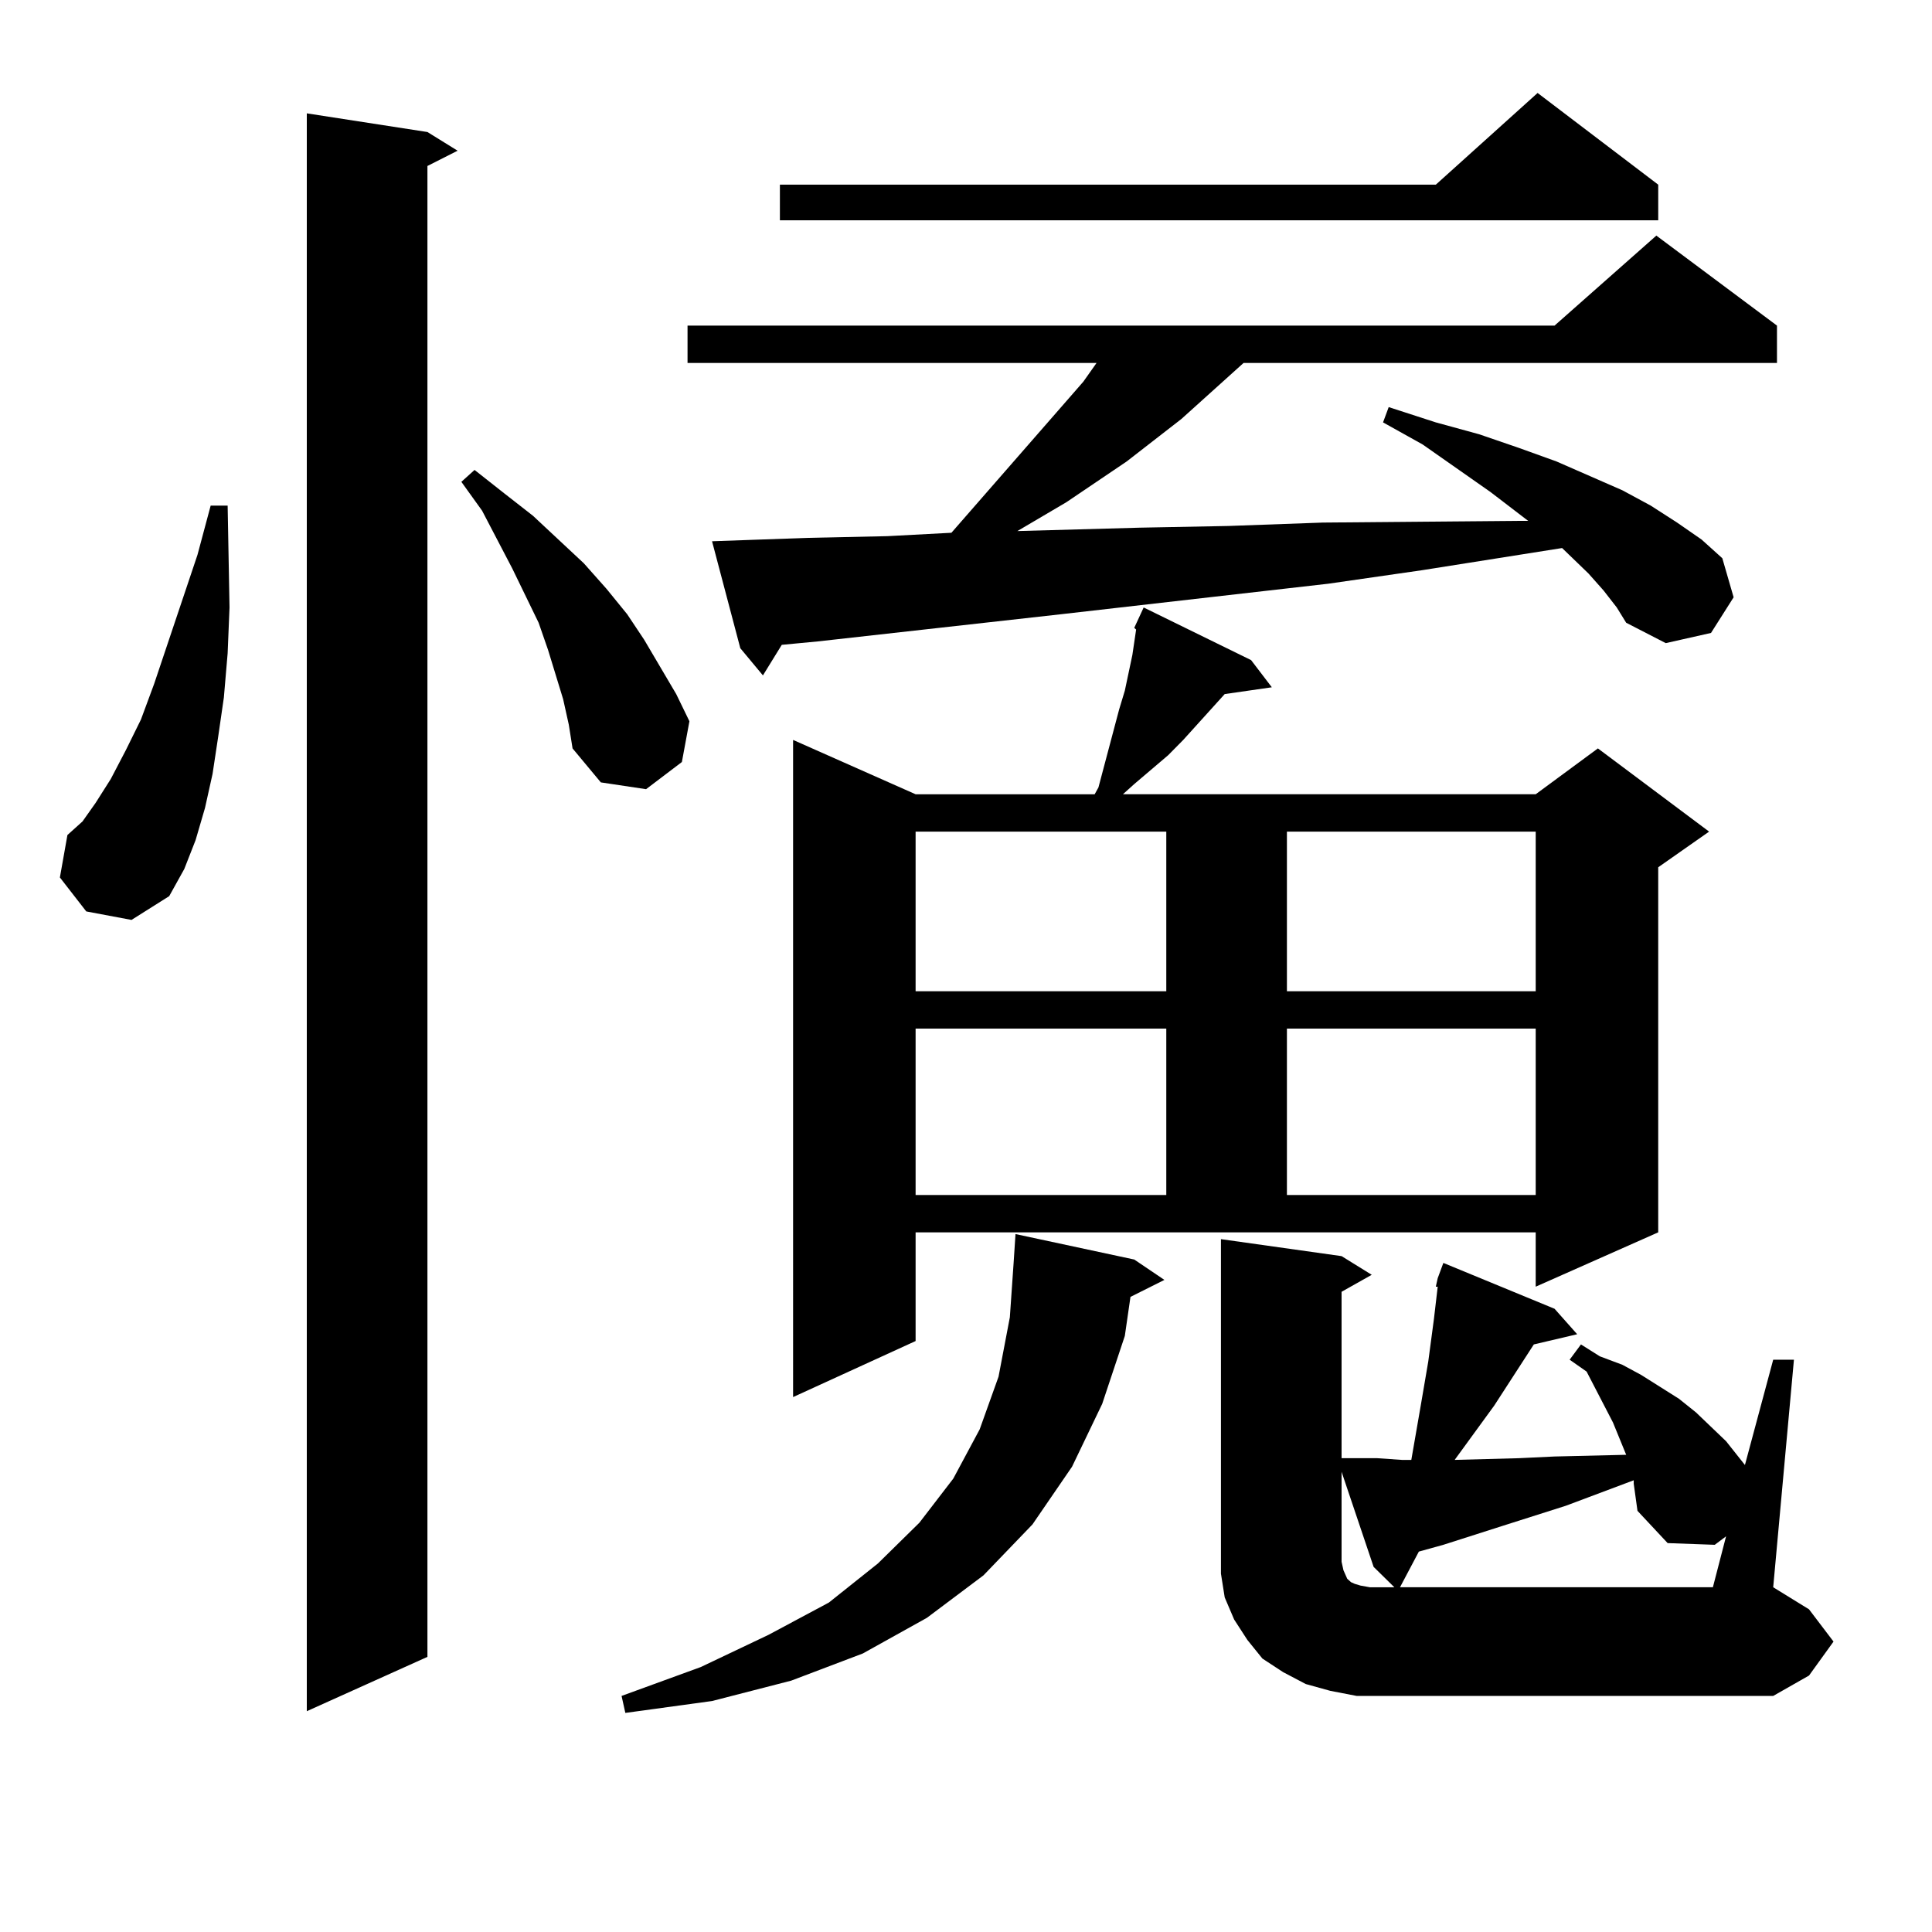
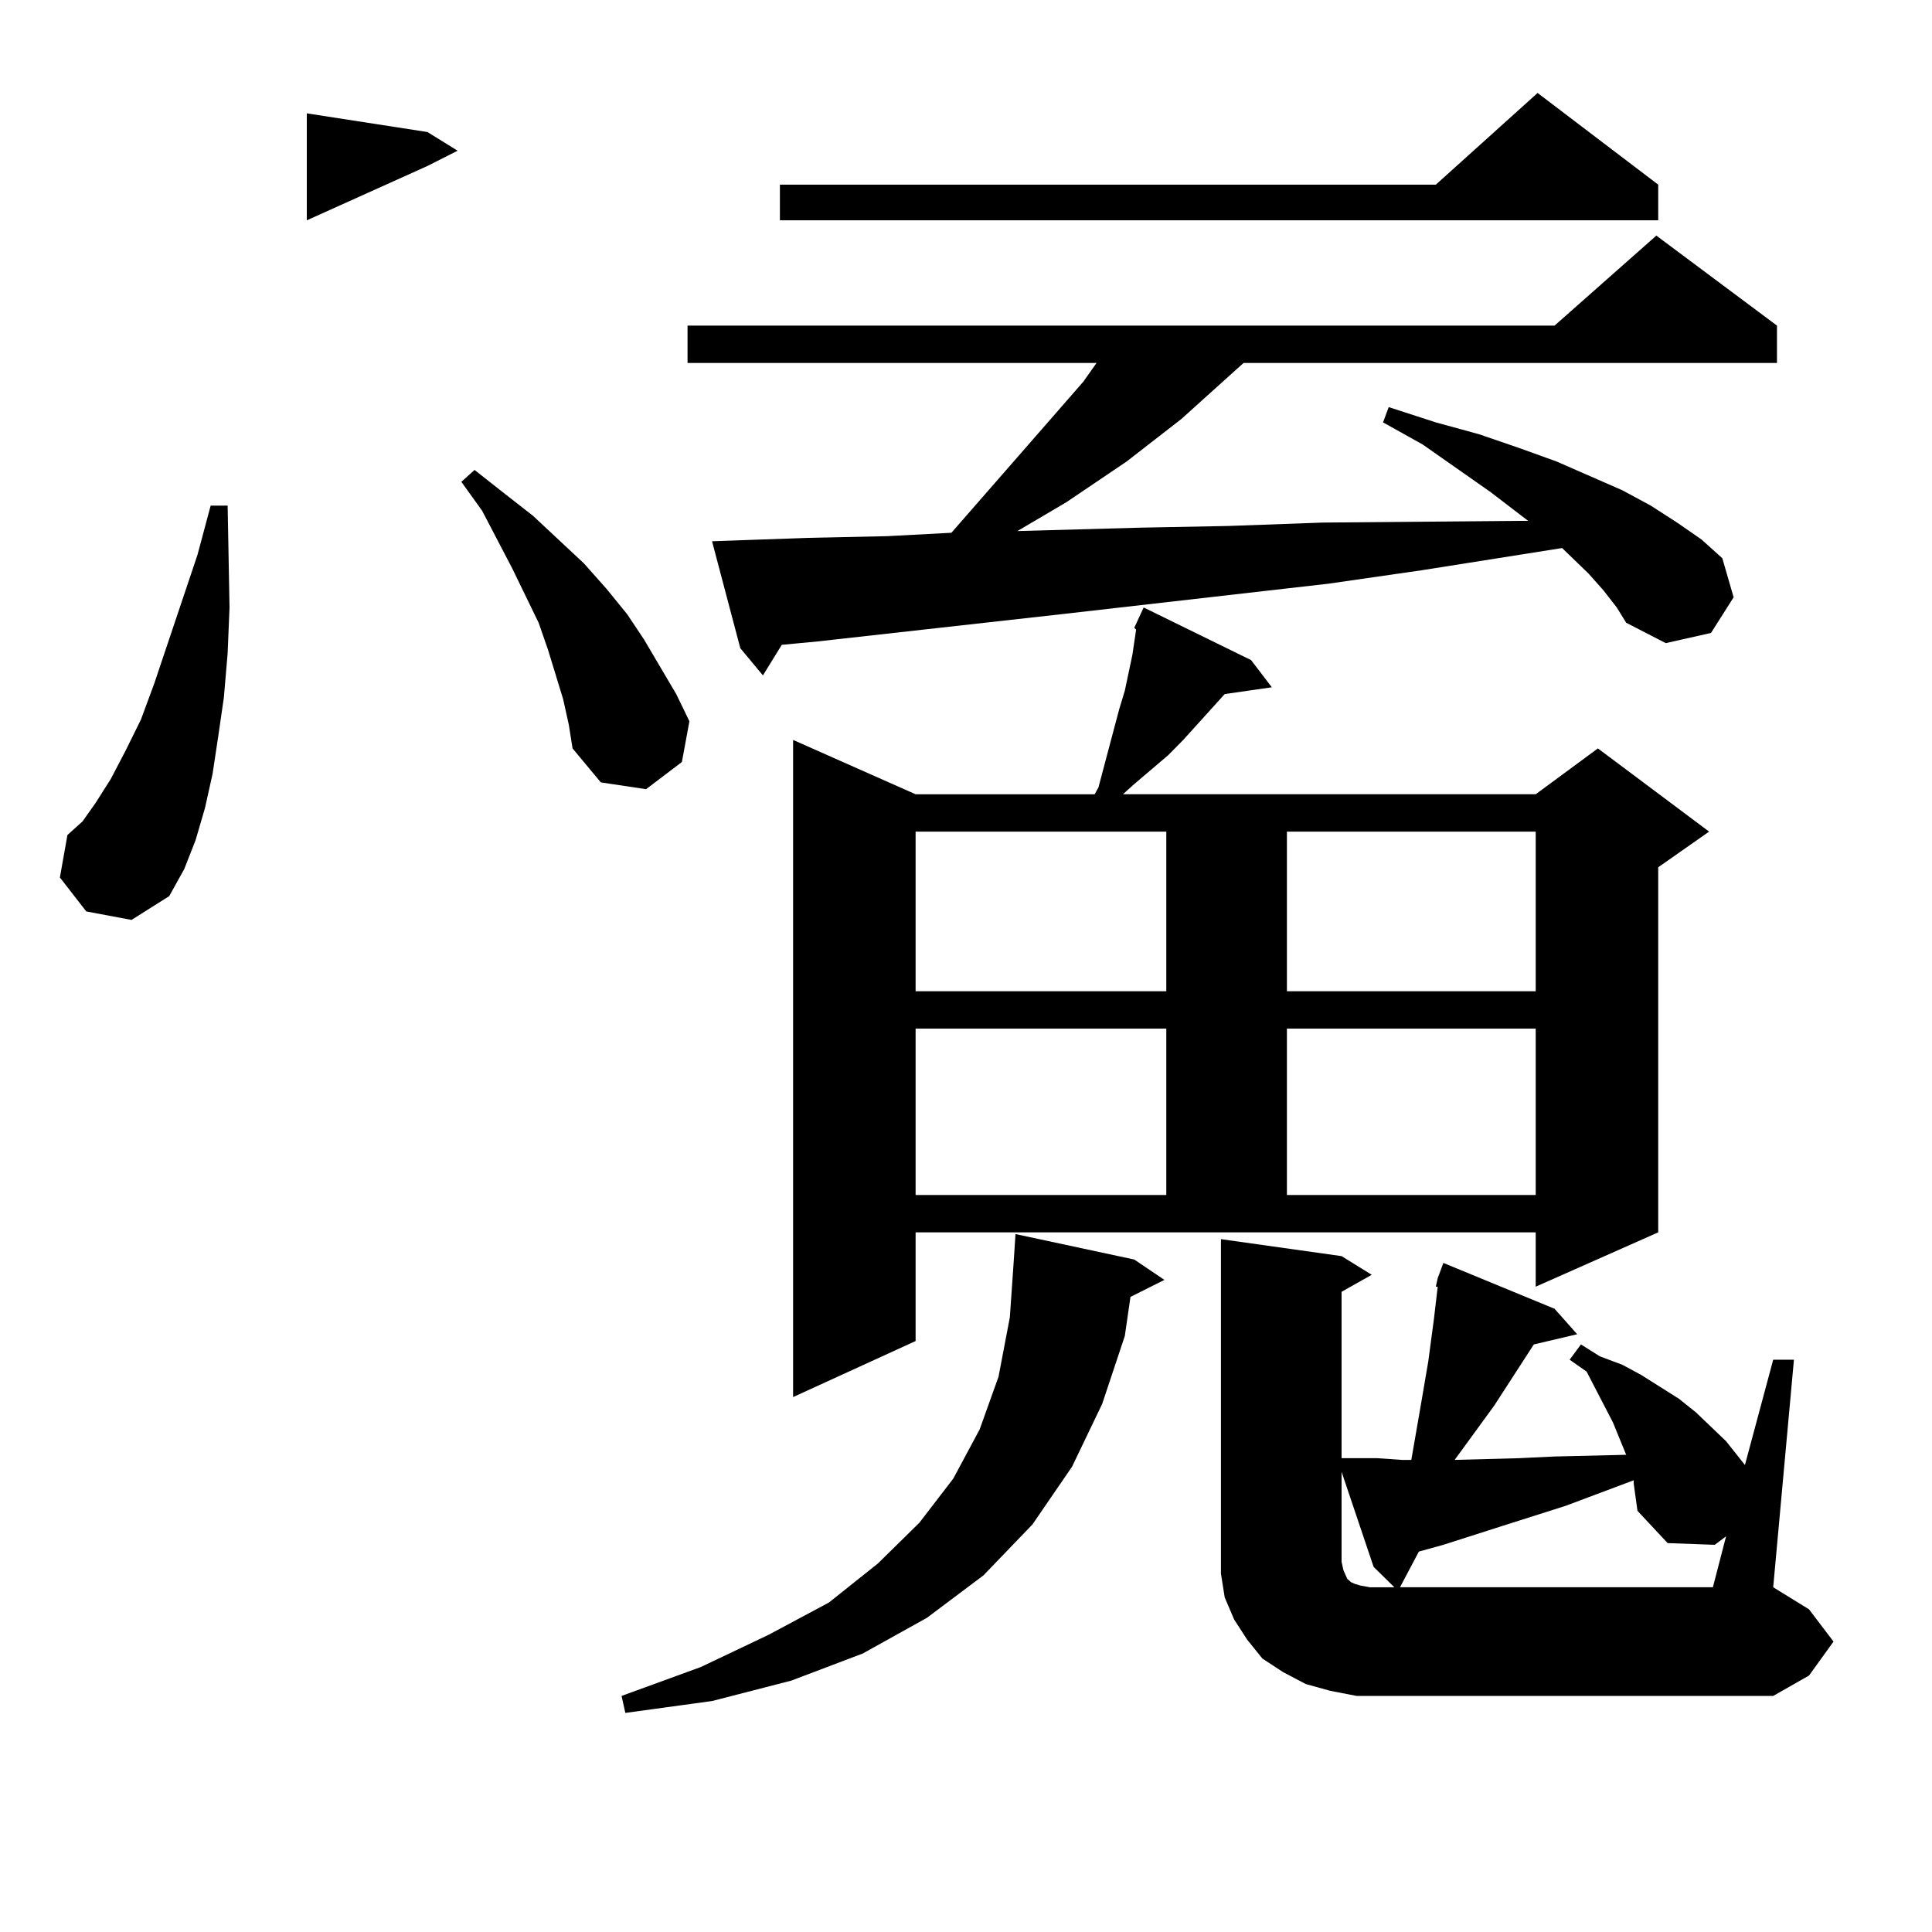
<svg xmlns="http://www.w3.org/2000/svg" version="1.1" id="图层_1" x="0px" y="0px" width="1000px" height="1000px" viewBox="0 0 1000 1000" enable-background="new 0 0 1000 1000" xml:space="preserve">
-   <path d="M44.657,471.754l-13.658-17.578l3.902-21.973l7.805-7.031l6.829-9.668l7.805-12.305l7.805-14.941l7.805-15.82l6.829-18.457  l22.438-66.797l6.829-25.488h8.78l0.976,52.734l-0.976,23.73l-1.951,22.852l-2.927,20.215l-2.927,19.336l-3.902,17.578  l-4.878,16.699l-5.854,14.941l-7.805,14.063l-19.512,12.305L44.657,471.754z M221.238,68.336l15.609,9.668l-15.609,7.91v771.68  l-62.438,28.125V58.668L221.238,68.336z M291.48,361.891l-7.805-25.488l-4.878-14.063l-13.658-28.125l-15.609-29.883l-10.731-14.941  l6.829-6.152l15.609,12.305l14.634,11.426l26.341,24.609l11.707,13.184l10.731,13.184l8.78,13.184l16.585,28.125l6.829,14.063  l-3.902,21.094l-18.536,14.063l-23.414-3.516l-14.634-17.578l-1.951-12.305L291.48,361.891z M587.083,651.93l15.609,10.547  l-17.561,8.789l-2.927,20.215l-11.707,35.156l-15.609,32.52l-20.487,29.883l-25.365,26.367l-29.268,21.973l-33.17,18.457  l-37.072,14.063l-40.975,10.547l-44.877,6.152l-1.951-8.789l40.975-14.941l35.121-16.699l31.219-16.699l25.365-20.215l21.463-21.094  l17.561-22.852l13.658-25.488l9.756-27.246l5.854-30.762l1.951-28.125l0.976-14.941L587.083,651.93z M830.004,305.641l-7.805-8.789  l-13.658-13.184l-72.193,11.426l-48.779,7.031l-138.533,15.82l-125.851,14.063l-18.536,1.758l-9.756,15.82l-11.707-14.063  l-14.634-55.371l49.755-1.758l40.975-0.879l33.17-1.758l57.56-65.918l10.731-12.305l6.829-9.668H355.869v-19.336h448.77  l52.682-46.582l62.438,46.582v19.336H643.667l-32.194,29.004l-28.292,21.973l-31.219,21.094l-25.365,14.941l63.413-1.758  l45.853-0.879l48.779-1.758l100.485-0.879h5.854l-19.512-14.941l-35.121-24.609l-20.487-11.426l2.927-7.91l24.39,7.91l22.438,6.152  l20.487,7.031l19.512,7.031l34.146,14.941l14.634,7.91l13.658,8.789l12.683,8.789l10.731,9.668l5.854,20.215l-11.707,18.457  l-23.414,5.273l-20.487-10.547l-4.878-7.91L830.004,305.641z M858.296,95.582v18.457H403.673V95.582h339.504l52.682-47.461  L858.296,95.582z M473.915,694.117l-63.413,29.004V382.984l63.413,28.125h92.681l1.951-3.516l10.731-40.43l2.927-9.668l3.902-18.457  l1.951-13.184l-0.976-0.879l4.878-10.547l55.608,27.246l10.731,14.063l-24.39,3.516l-21.463,23.73l-7.805,7.91l-17.561,14.941  l-5.854,5.273h213.653l32.194-23.73l57.56,43.066l-26.341,18.457v188.965l-63.413,28.125v-28.125H473.915V694.117z M473.915,430.445  v82.617h129.753v-82.617H473.915z M473.915,532.398v86.133h129.753v-86.133H473.915z M725.616,755.641h4.878l4.878-28.125  l1.951-11.426l1.951-11.426l2.927-21.973l1.951-16.699h-0.976l0.976-4.395l2.927-7.91l57.56,23.73l11.707,13.184l-22.438,5.273  l-20.487,31.641l-20.487,28.125l33.17-0.879l18.536-0.879l37.072-0.879l-6.829-16.699l-13.658-26.367l-8.78-6.152l5.854-7.91  l9.756,6.152l11.707,4.395l9.756,5.273L869.027,724l8.78,7.031l15.609,14.941l9.756,12.305l14.634-54.492h10.731l-10.731,117.773  l18.536,11.426l12.683,16.699l-12.683,17.578l-18.536,10.547H715.86h-13.658l-13.658-2.637l-12.683-3.516l-11.707-6.152  l-10.731-7.031l-7.805-9.668l-6.829-10.547l-4.878-11.426l-1.951-12.305v-12.305v-160.84l62.438,8.789l15.609,9.668l-15.609,8.789  v86.133h8.78h9.756L725.616,755.641z M666.105,430.445v82.617h128.777v-82.617H666.105z M666.105,532.398v86.133h128.777v-86.133  H666.105z M710.982,811.012l-16.585-49.219v46.582l0.976,4.395l1.951,4.395l0.976,0.879l0.976,0.879l1.951,0.879l2.927,0.879  l4.878,0.879h12.683L710.982,811.012z M845.613,767.945v-1.758l-35.121,13.184l-33.17,10.547l-30.243,9.668l-12.683,3.516  l-9.756,18.457h161.947l6.829-26.367l-5.854,4.395l-24.39-0.879l-15.609-16.699l-0.976-7.031L845.613,767.945z" />
+   <path d="M44.657,471.754l-13.658-17.578l3.902-21.973l7.805-7.031l6.829-9.668l7.805-12.305l7.805-14.941l7.805-15.82l6.829-18.457  l22.438-66.797l6.829-25.488h8.78l0.976,52.734l-0.976,23.73l-1.951,22.852l-2.927,20.215l-2.927,19.336l-3.902,17.578  l-4.878,16.699l-5.854,14.941l-7.805,14.063l-19.512,12.305L44.657,471.754z M221.238,68.336l15.609,9.668l-15.609,7.91l-62.438,28.125V58.668L221.238,68.336z M291.48,361.891l-7.805-25.488l-4.878-14.063l-13.658-28.125l-15.609-29.883l-10.731-14.941  l6.829-6.152l15.609,12.305l14.634,11.426l26.341,24.609l11.707,13.184l10.731,13.184l8.78,13.184l16.585,28.125l6.829,14.063  l-3.902,21.094l-18.536,14.063l-23.414-3.516l-14.634-17.578l-1.951-12.305L291.48,361.891z M587.083,651.93l15.609,10.547  l-17.561,8.789l-2.927,20.215l-11.707,35.156l-15.609,32.52l-20.487,29.883l-25.365,26.367l-29.268,21.973l-33.17,18.457  l-37.072,14.063l-40.975,10.547l-44.877,6.152l-1.951-8.789l40.975-14.941l35.121-16.699l31.219-16.699l25.365-20.215l21.463-21.094  l17.561-22.852l13.658-25.488l9.756-27.246l5.854-30.762l1.951-28.125l0.976-14.941L587.083,651.93z M830.004,305.641l-7.805-8.789  l-13.658-13.184l-72.193,11.426l-48.779,7.031l-138.533,15.82l-125.851,14.063l-18.536,1.758l-9.756,15.82l-11.707-14.063  l-14.634-55.371l49.755-1.758l40.975-0.879l33.17-1.758l57.56-65.918l10.731-12.305l6.829-9.668H355.869v-19.336h448.77  l52.682-46.582l62.438,46.582v19.336H643.667l-32.194,29.004l-28.292,21.973l-31.219,21.094l-25.365,14.941l63.413-1.758  l45.853-0.879l48.779-1.758l100.485-0.879h5.854l-19.512-14.941l-35.121-24.609l-20.487-11.426l2.927-7.91l24.39,7.91l22.438,6.152  l20.487,7.031l19.512,7.031l34.146,14.941l14.634,7.91l13.658,8.789l12.683,8.789l10.731,9.668l5.854,20.215l-11.707,18.457  l-23.414,5.273l-20.487-10.547l-4.878-7.91L830.004,305.641z M858.296,95.582v18.457H403.673V95.582h339.504l52.682-47.461  L858.296,95.582z M473.915,694.117l-63.413,29.004V382.984l63.413,28.125h92.681l1.951-3.516l10.731-40.43l2.927-9.668l3.902-18.457  l1.951-13.184l-0.976-0.879l4.878-10.547l55.608,27.246l10.731,14.063l-24.39,3.516l-21.463,23.73l-7.805,7.91l-17.561,14.941  l-5.854,5.273h213.653l32.194-23.73l57.56,43.066l-26.341,18.457v188.965l-63.413,28.125v-28.125H473.915V694.117z M473.915,430.445  v82.617h129.753v-82.617H473.915z M473.915,532.398v86.133h129.753v-86.133H473.915z M725.616,755.641h4.878l4.878-28.125  l1.951-11.426l1.951-11.426l2.927-21.973l1.951-16.699h-0.976l0.976-4.395l2.927-7.91l57.56,23.73l11.707,13.184l-22.438,5.273  l-20.487,31.641l-20.487,28.125l33.17-0.879l18.536-0.879l37.072-0.879l-6.829-16.699l-13.658-26.367l-8.78-6.152l5.854-7.91  l9.756,6.152l11.707,4.395l9.756,5.273L869.027,724l8.78,7.031l15.609,14.941l9.756,12.305l14.634-54.492h10.731l-10.731,117.773  l18.536,11.426l12.683,16.699l-12.683,17.578l-18.536,10.547H715.86h-13.658l-13.658-2.637l-12.683-3.516l-11.707-6.152  l-10.731-7.031l-7.805-9.668l-6.829-10.547l-4.878-11.426l-1.951-12.305v-12.305v-160.84l62.438,8.789l15.609,9.668l-15.609,8.789  v86.133h8.78h9.756L725.616,755.641z M666.105,430.445v82.617h128.777v-82.617H666.105z M666.105,532.398v86.133h128.777v-86.133  H666.105z M710.982,811.012l-16.585-49.219v46.582l0.976,4.395l1.951,4.395l0.976,0.879l0.976,0.879l1.951,0.879l2.927,0.879  l4.878,0.879h12.683L710.982,811.012z M845.613,767.945v-1.758l-35.121,13.184l-33.17,10.547l-30.243,9.668l-12.683,3.516  l-9.756,18.457h161.947l6.829-26.367l-5.854,4.395l-24.39-0.879l-15.609-16.699l-0.976-7.031L845.613,767.945z" />
</svg>